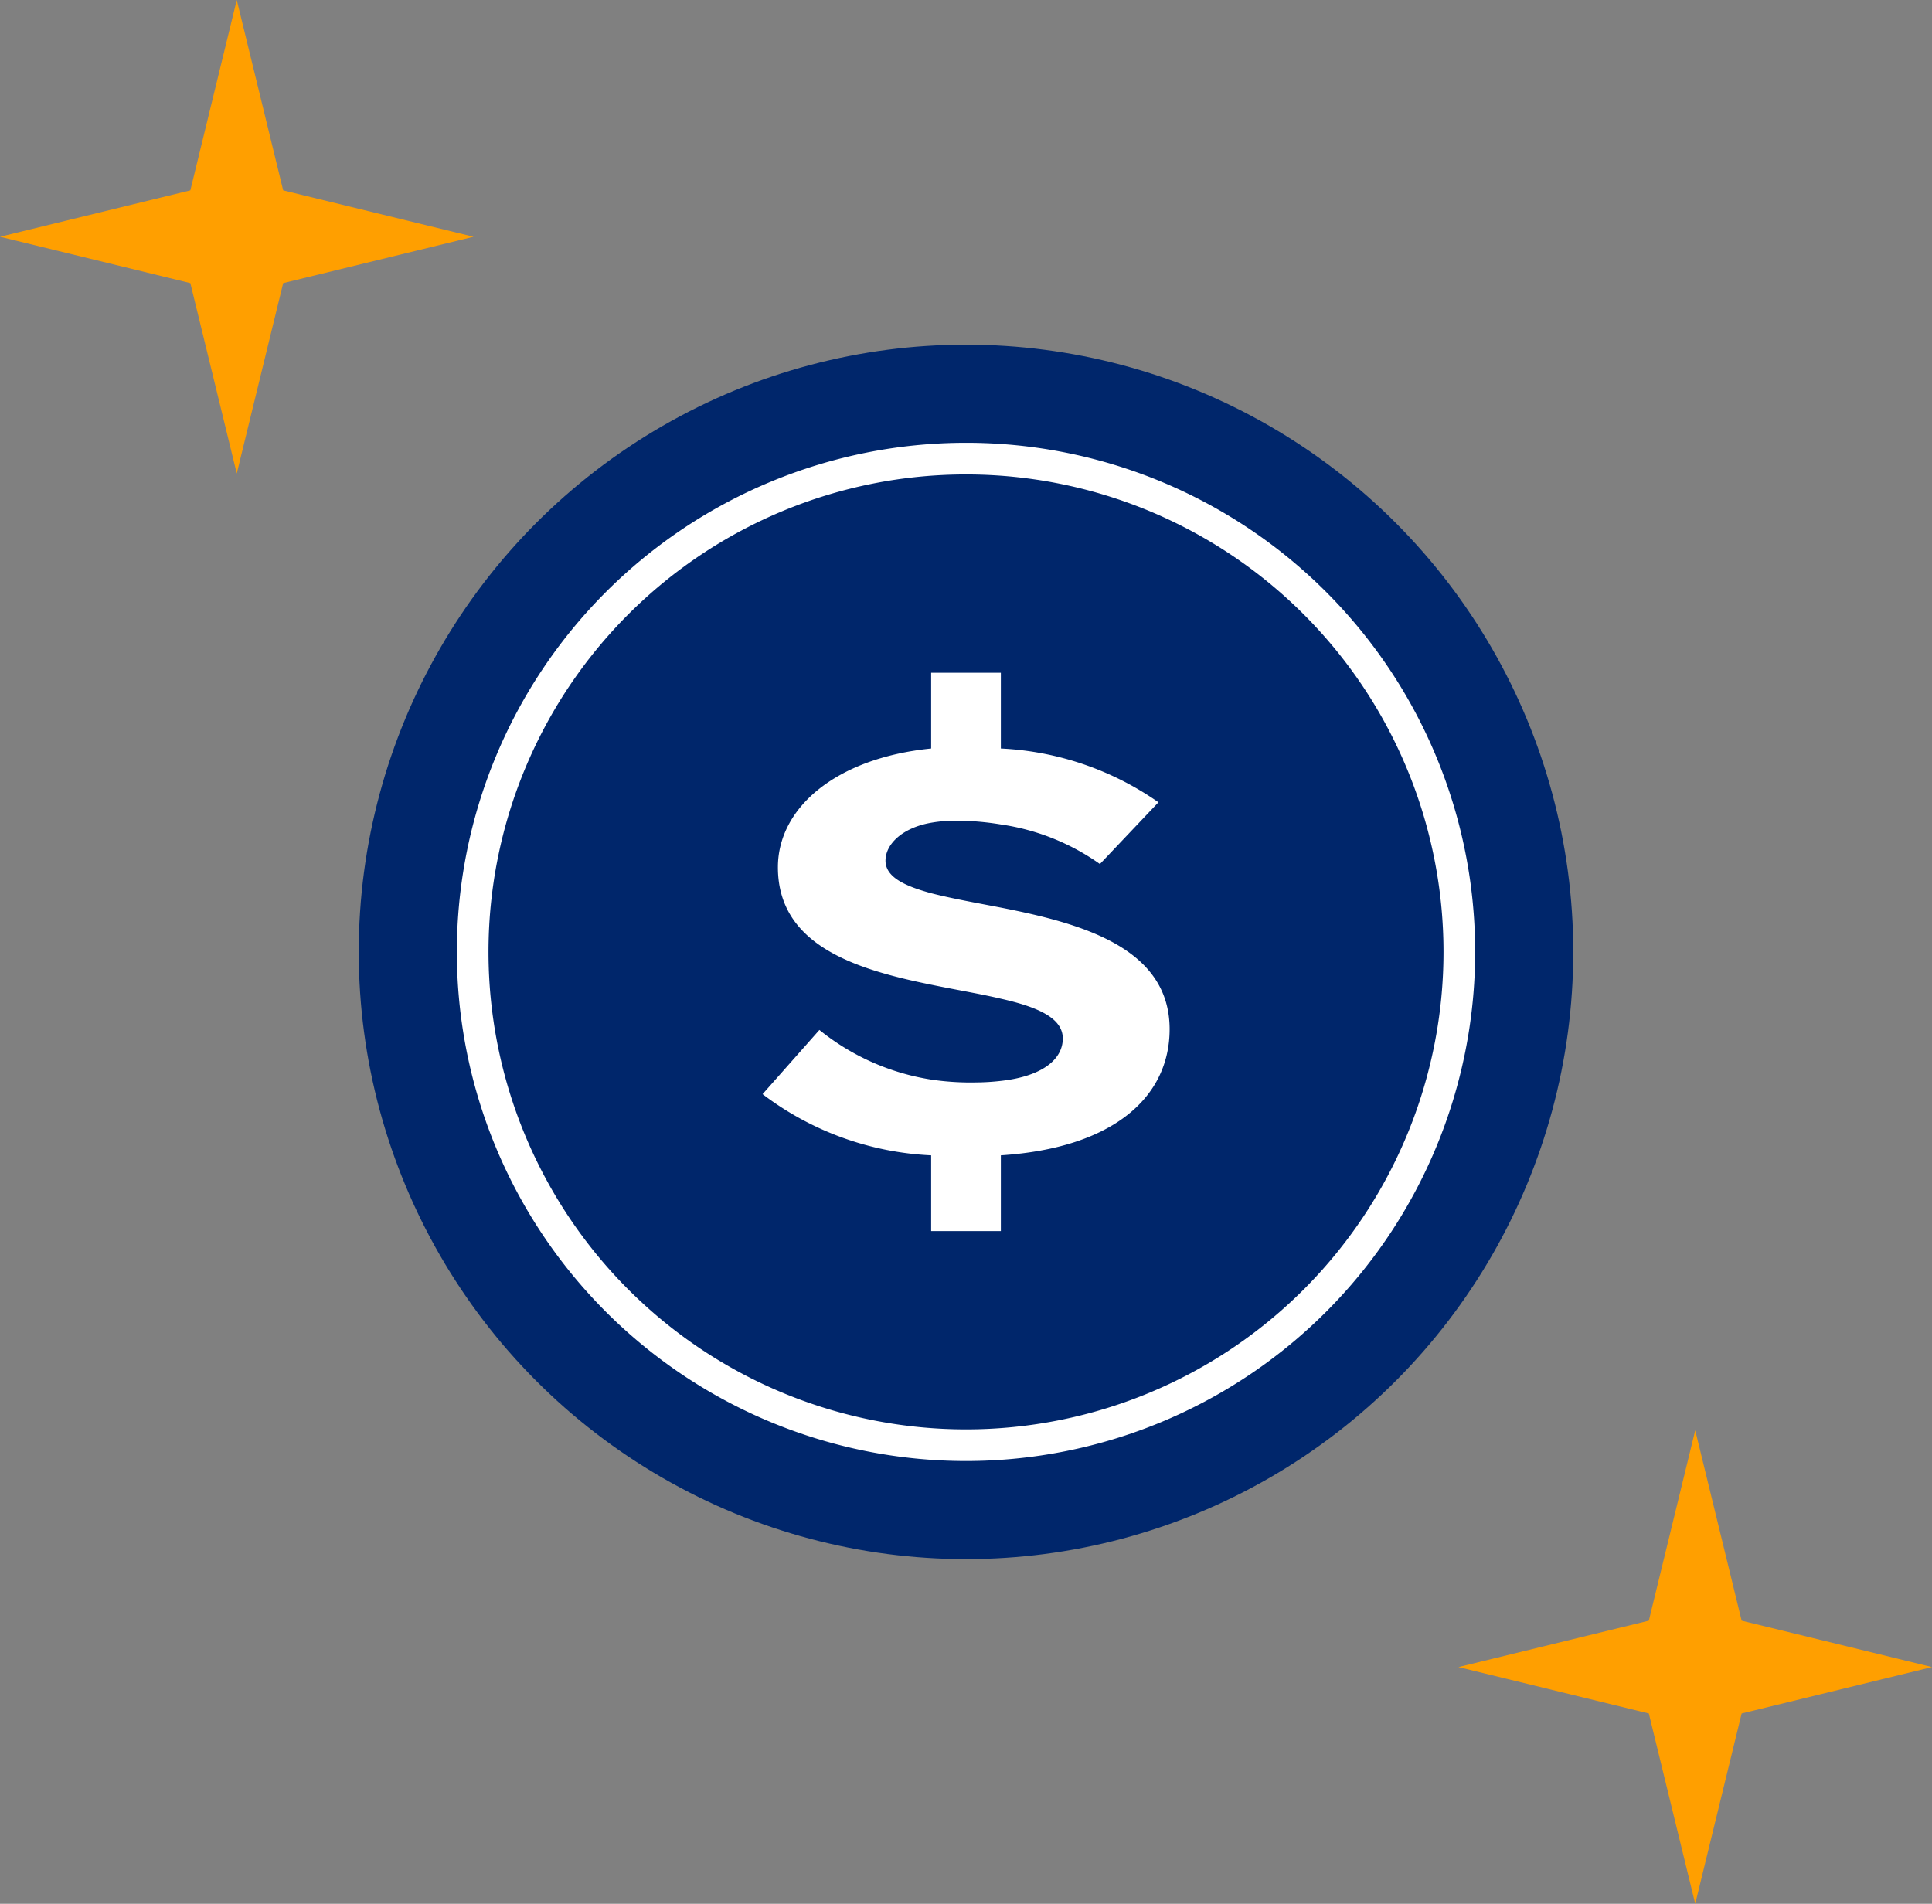
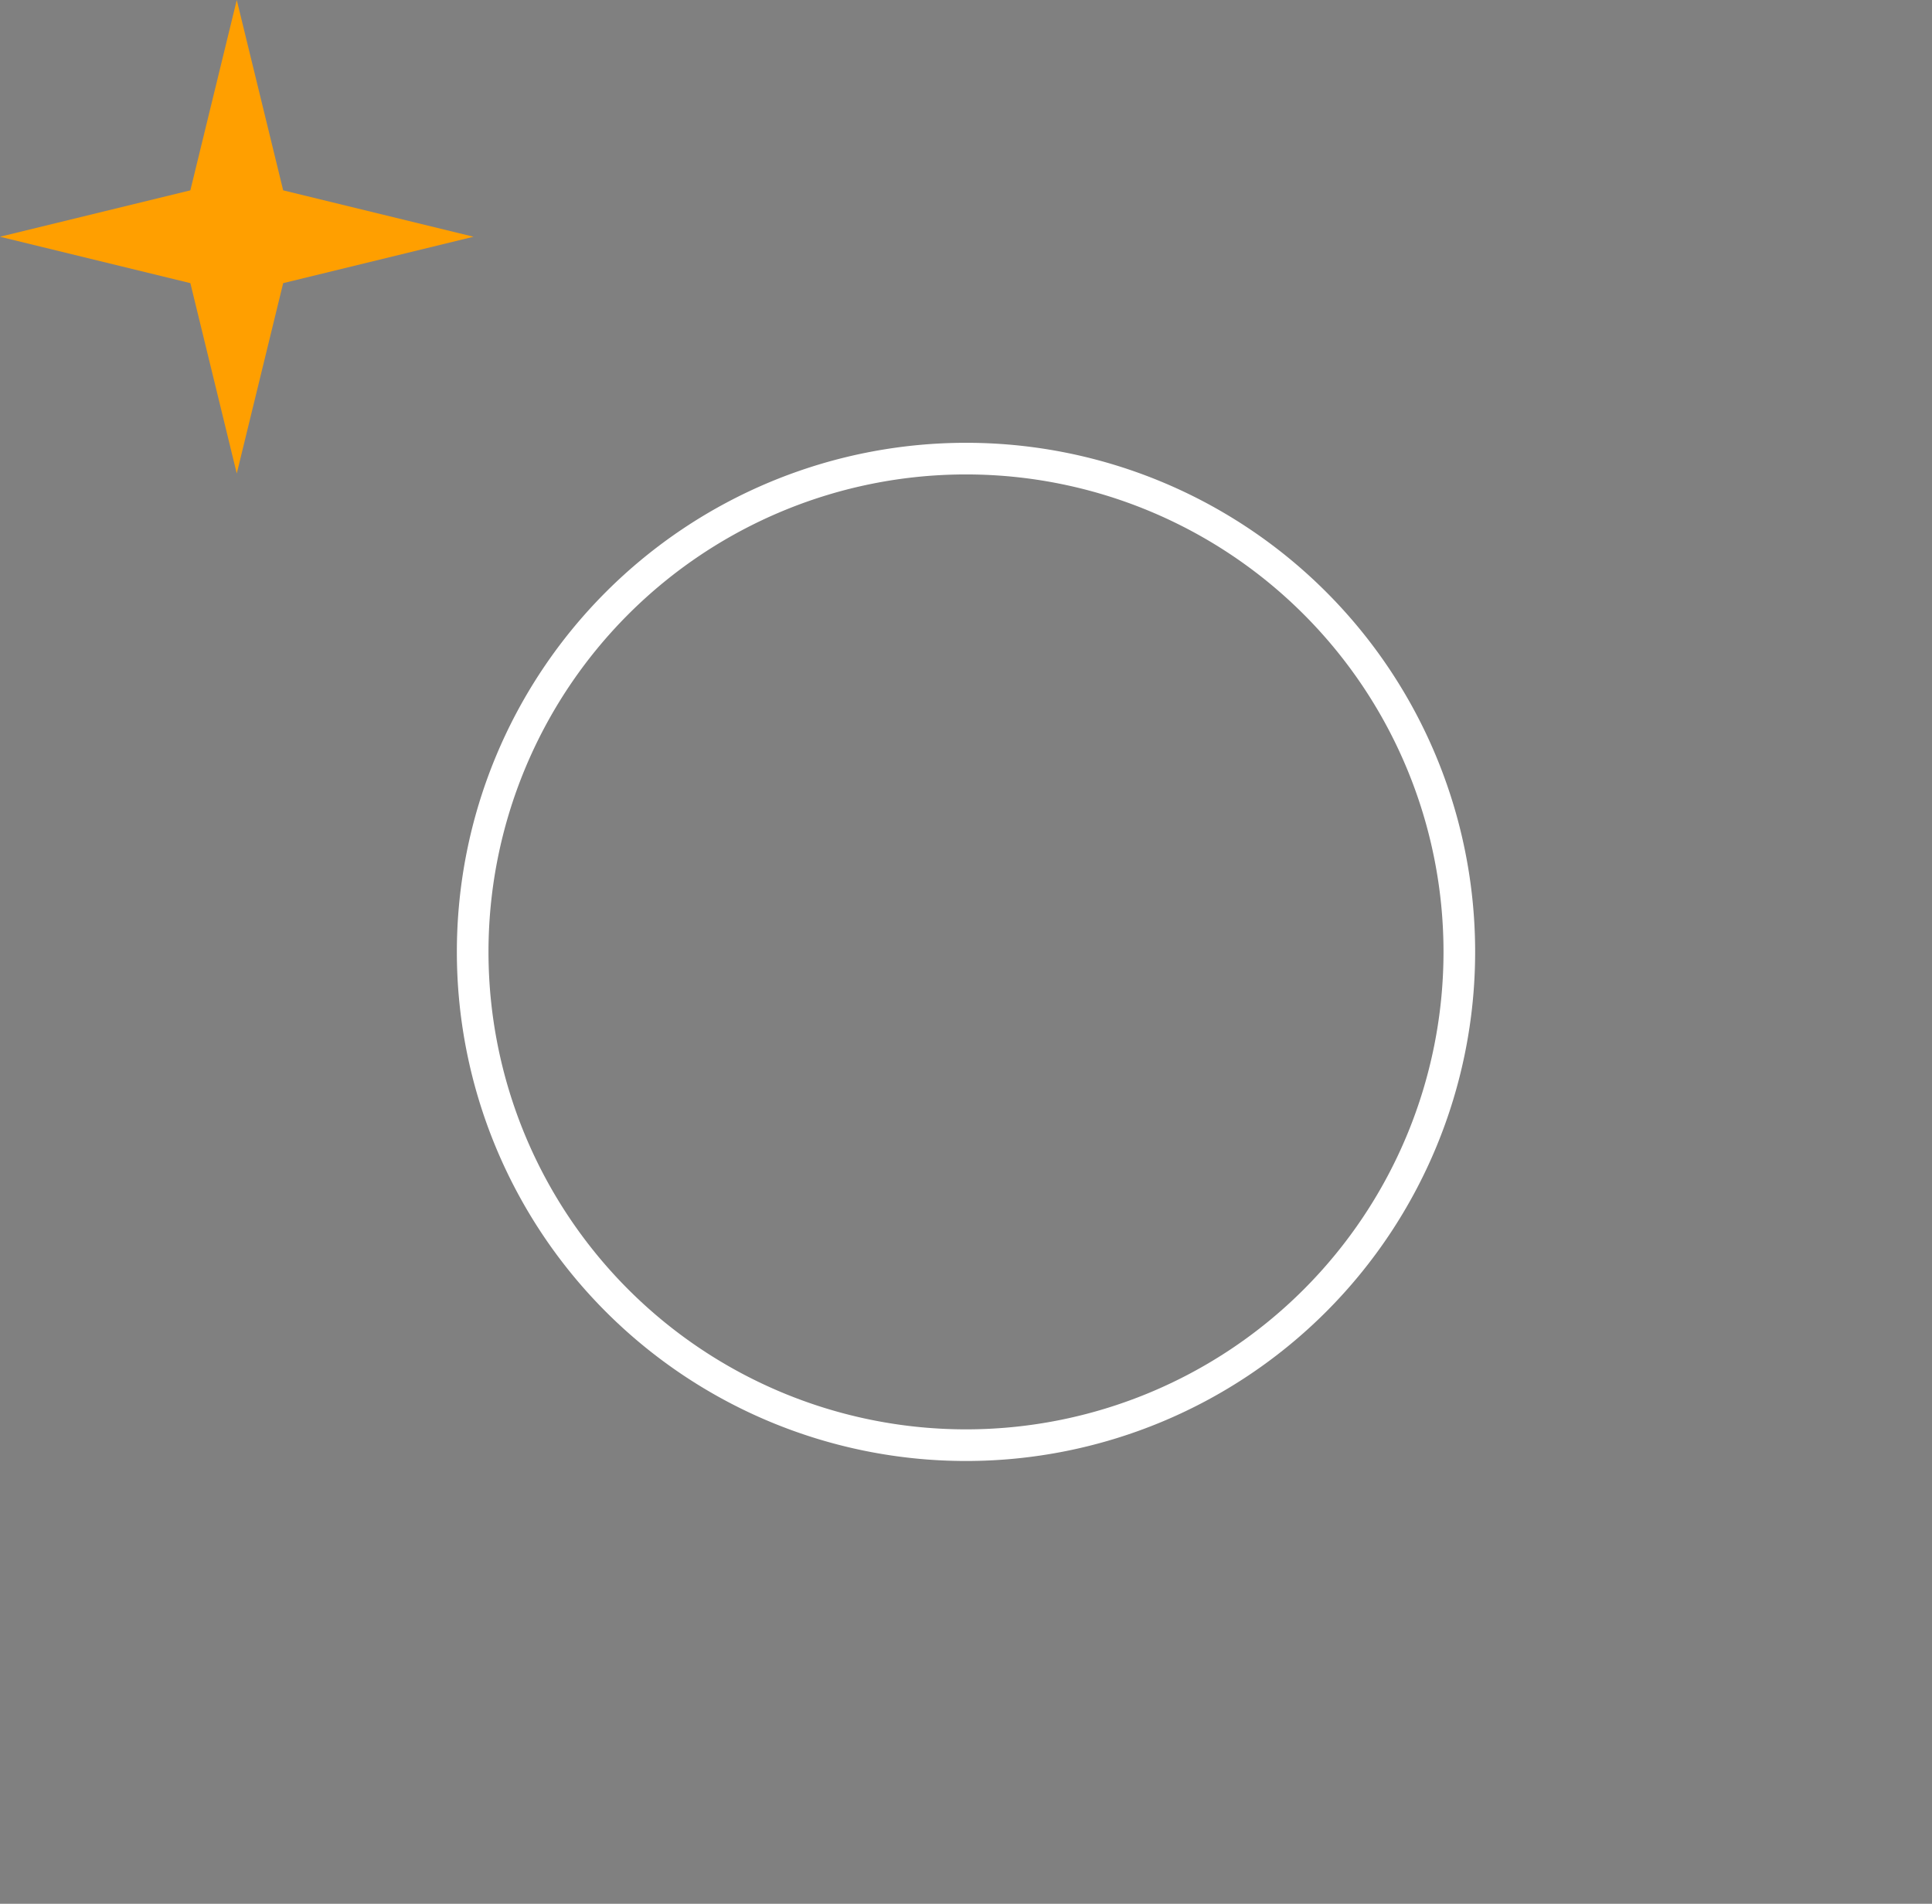
<svg xmlns="http://www.w3.org/2000/svg" viewBox="0 0 102 100.52">
  <rect x="0" y="0" width="102" height="100.52" fill="#808080" stroke="none" />
  <defs>
    <style>.cls-1{fill:#00266b;}.cls-2{fill:#fff;}.cls-3{fill:#ff9f00;}</style>
  </defs>
  <title>Asset 4</title>
  <g id="Layer_2" data-name="Layer 2">
    <g id="Layer_1-2" data-name="Layer 1">
-       <circle class="cls-1" cx="51" cy="50.26" r="32.06" />
-       <path class="cls-2" d="M51,23.38A26.88,26.88,0,1,0,77.88,50.26,26.87,26.87,0,0,0,51,23.38Zm0,52.09A25.21,25.21,0,1,1,76.21,50.26,25.21,25.21,0,0,1,51,75.47Z" />
-       <path class="cls-2" d="M52.84,47.92c-1.35-.26-2.64-.49-3.68-.76-1.44-.39-2.41-.87-2.41-1.72s.86-1.73,2.41-2a7.54,7.54,0,0,1,1.31-.11,14.68,14.68,0,0,1,2.37.2,12,12,0,0,1,5.23,2.09l3.09-3.26a15.83,15.83,0,0,0-8.32-2.84v-4H49.16v4c-5.06.51-8.09,3.15-8.09,6.27,0,4.14,4.15,5.4,8.09,6.2,1.3.27,2.58.48,3.68.74,1.9.43,3.27,1,3.27,2.1s-1.08,2-3.27,2.24a12.17,12.17,0,0,1-1.27.08A14.22,14.22,0,0,1,49.16,57a12.45,12.45,0,0,1-5.9-2.62l-3,3.39A15.92,15.92,0,0,0,49.16,61v4h3.68V61c6-.39,8.91-3.12,8.91-6.66C61.75,50,57,48.74,52.84,47.92Z" />
+       <path class="cls-2" d="M51,23.38A26.88,26.88,0,1,0,77.88,50.26,26.87,26.87,0,0,0,51,23.38Zm0,52.09A25.21,25.21,0,1,1,76.21,50.26,25.21,25.21,0,0,1,51,75.47" />
      <polygon class="cls-3" points="12.5 0 14.95 10.05 25 12.5 14.95 14.95 12.5 25 10.05 14.95 0 12.5 10.05 10.05 12.5 0" />
-       <polygon class="cls-3" points="89.5 75.52 91.95 85.57 102 88.02 91.95 90.47 89.5 100.52 87.05 90.47 77 88.02 87.05 85.57 89.5 75.52" />
    </g>
  </g>
</svg>